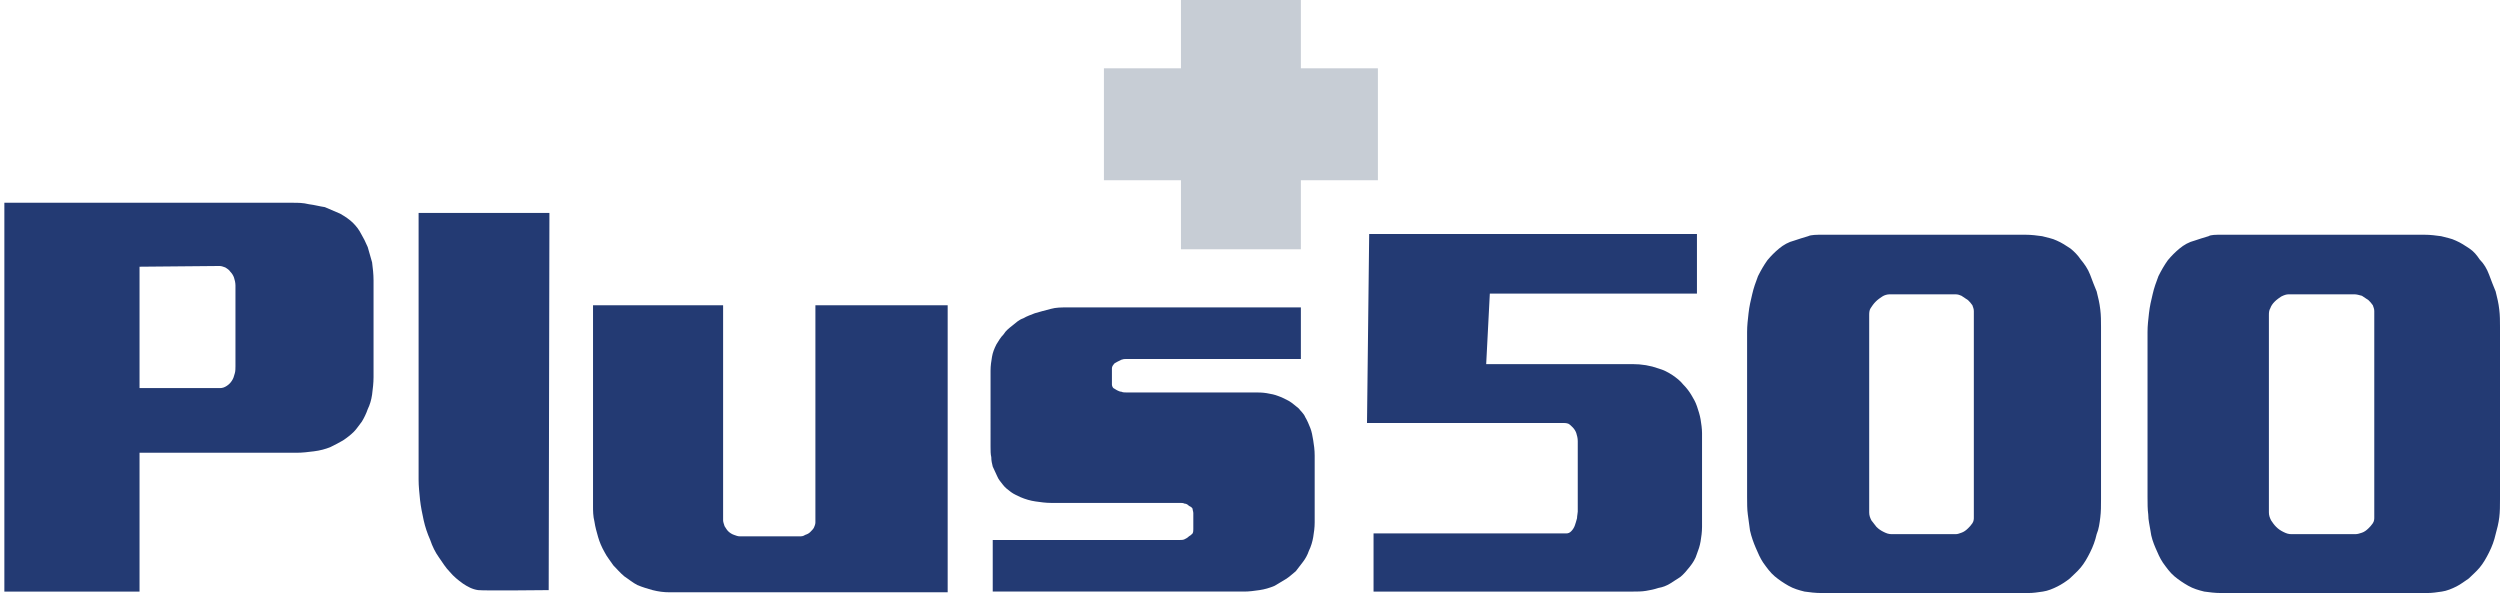
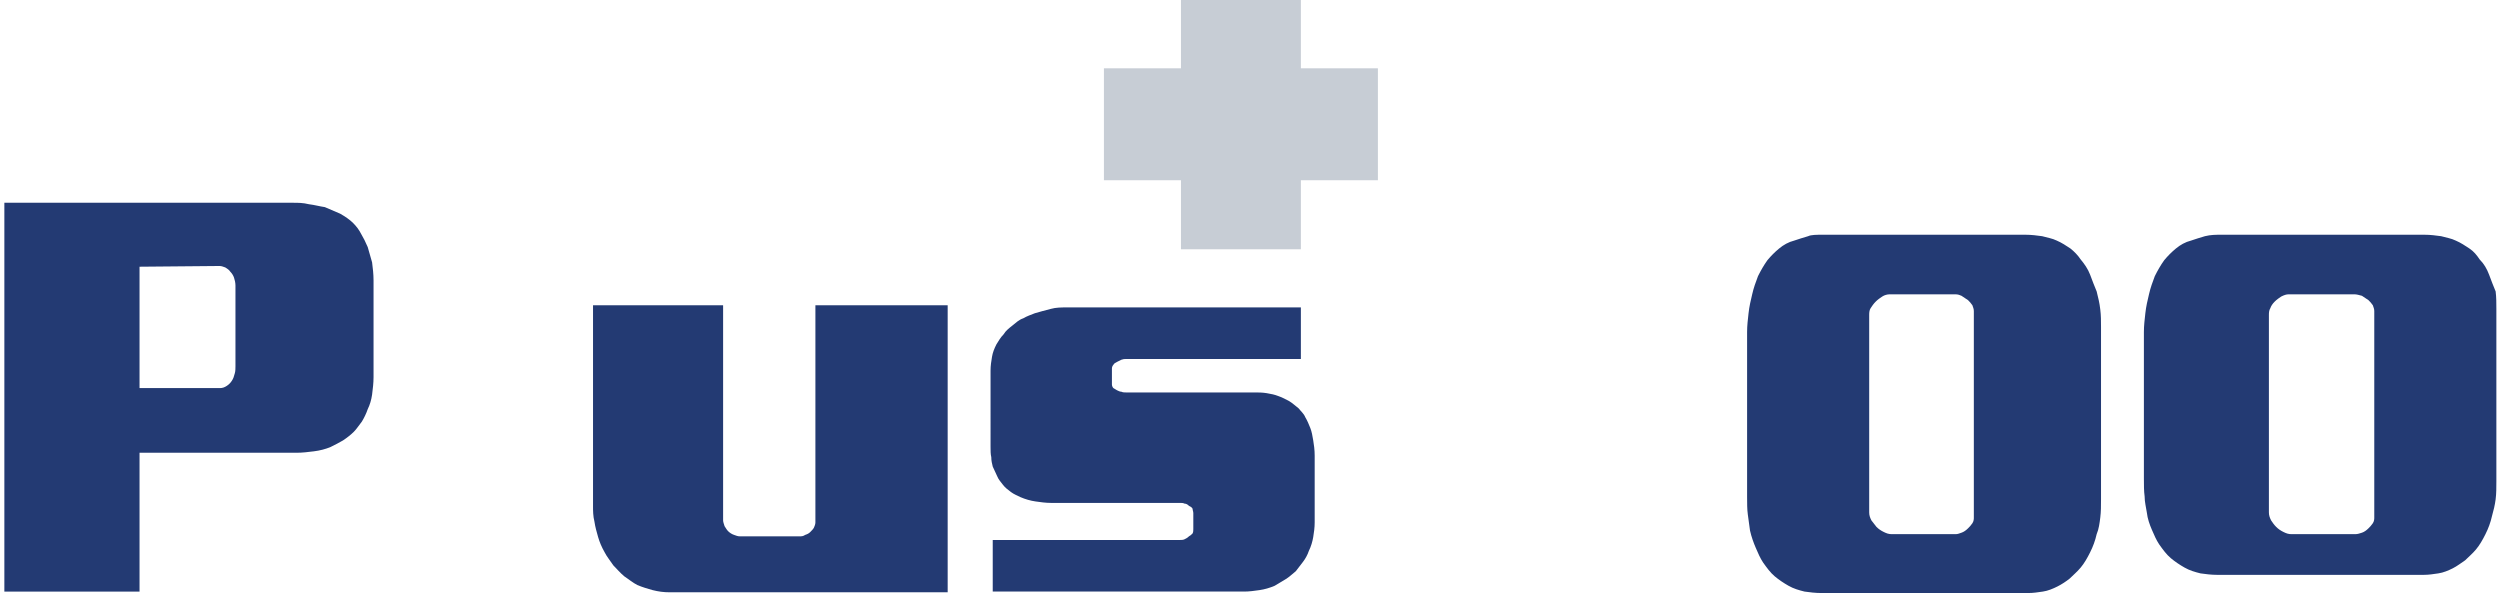
<svg xmlns="http://www.w3.org/2000/svg" id="Layer_1" x="0px" y="0px" viewBox="0 0 344 82" style="enable-background:new 0 0 344 82;" xml:space="preserve">
  <style type="text/css"> .st0{fill:#C7CDD5;} .st1{fill:#233A73;} </style>
  <g>
    <polygon class="st0" points="189.6,9.4 179,9.4 179,0 162.5,0 162.5,9.4 151.9,9.4 151.9,24.8 162.5,24.8 162.5,34.3 179,34.3 179,24.8 189.6,24.8 " />
    <path class="st1" d="M0.6,66.8V27.9h39.7c0.7,0,1.4,0,2.2,0.2c0.8,0.1,1.5,0.3,2.2,0.4c0.7,0.3,1.4,0.6,2.1,0.9 c0.7,0.4,1.3,0.8,1.8,1.3c0.4,0.4,0.8,0.9,1.1,1.5c0.3,0.5,0.6,1.1,0.9,1.8c0.2,0.7,0.4,1.4,0.6,2.1c0.1,0.8,0.2,1.6,0.2,2.5v13.3 c0,0.8-0.1,1.6-0.2,2.4c-0.1,0.7-0.3,1.4-0.6,2c-0.2,0.6-0.5,1.2-0.8,1.7c-0.4,0.5-0.7,1-1.1,1.4c-0.4,0.4-0.9,0.8-1.5,1.2 c-0.5,0.3-1.1,0.6-1.7,0.9c-0.7,0.3-1.5,0.5-2.3,0.6s-1.6,0.2-2.4,0.2H19.2v19.1H8.8H0.6V66.8z M19.2,36.7v16.7h11.1 c0.3,0,0.6-0.1,0.9-0.3s0.5-0.4,0.7-0.7c0.2-0.3,0.3-0.6,0.4-1c0.1-0.3,0.1-0.7,0.1-1V39.3c0-0.4-0.1-0.8-0.2-1.1 c-0.1-0.3-0.3-0.6-0.5-0.8c-0.2-0.3-0.4-0.4-0.7-0.6c-0.3-0.1-0.5-0.2-0.8-0.2L19.2,36.7L19.2,36.7z" />
    <path class="st1" d="M99.5,42v29.6c0,0.2,0.1,0.5,0.2,0.8c0.2,0.3,0.3,0.5,0.5,0.7s0.5,0.4,0.8,0.5s0.5,0.2,0.8,0.2h8.2 c0.3,0,0.5,0,0.8-0.2c0.3-0.1,0.5-0.2,0.7-0.4c0.2-0.2,0.4-0.4,0.5-0.6s0.2-0.5,0.2-0.7V42h18.2v39.5H92.2c-0.9,0-1.6-0.1-2.4-0.3 c-0.7-0.2-1.4-0.4-2.1-0.7c-0.6-0.3-1.2-0.8-1.8-1.2c-0.6-0.5-1-1-1.5-1.5c-0.4-0.6-0.9-1.2-1.2-1.8c-0.4-0.7-0.7-1.4-0.9-2.1 c-0.2-0.7-0.4-1.4-0.5-2.1c-0.2-0.8-0.2-1.5-0.2-2.2V42H99.5z" />
    <path class="st1" d="M179,42.1v7.3h-24.1c-0.2,0-0.3,0-0.6,0.1c-0.2,0.1-0.4,0.2-0.6,0.3c-0.2,0.1-0.4,0.2-0.5,0.4 c-0.1,0.1-0.2,0.3-0.2,0.5v2.2c0,0.2,0.1,0.4,0.2,0.5c0.2,0.1,0.3,0.2,0.5,0.3s0.4,0.2,0.6,0.2c0.2,0.1,0.4,0.1,0.6,0.1h17.7 c0.5,0,1.1,0,1.7,0.1c0.6,0.1,1.1,0.2,1.6,0.4c0.6,0.2,1.1,0.5,1.5,0.7c0.5,0.3,0.9,0.7,1.3,1c0.3,0.4,0.7,0.7,0.9,1.2 c0.3,0.5,0.5,1,0.7,1.5s0.3,1.1,0.4,1.7c0.1,0.6,0.2,1.3,0.2,2.1v9.2c0,0.7-0.1,1.4-0.2,2c-0.1,0.6-0.3,1.3-0.6,1.9 c-0.2,0.6-0.5,1.1-0.8,1.5c-0.4,0.5-0.7,0.9-1,1.3c-0.5,0.4-0.9,0.8-1.4,1.1c-0.5,0.3-1,0.6-1.5,0.9c-0.7,0.3-1.4,0.5-2.1,0.6 c-0.7,0.1-1.4,0.2-2.1,0.2h-34.6v-7.1h25.8c0.2,0,0.4,0,0.6-0.1c0.2-0.1,0.4-0.2,0.6-0.4c0.2-0.1,0.3-0.2,0.5-0.4 c0.1-0.2,0.1-0.4,0.1-0.6v-2.2c0-0.2-0.1-0.4-0.1-0.6c-0.1-0.2-0.3-0.3-0.5-0.4c-0.2-0.2-0.4-0.3-0.6-0.3c-0.2-0.1-0.4-0.1-0.6-0.1 h-17.8c-0.7,0-1.4-0.1-2.1-0.2c-0.7-0.1-1.4-0.3-2.1-0.6c-0.4-0.2-0.9-0.4-1.3-0.7c-0.4-0.3-0.8-0.6-1.1-1s-0.6-0.7-0.8-1.2 c-0.2-0.4-0.4-0.9-0.6-1.3c-0.1-0.4-0.2-0.8-0.2-1.3c-0.1-0.4-0.1-0.9-0.1-1.4V51c0-0.7,0.1-1.3,0.2-1.9c0.1-0.6,0.3-1.1,0.6-1.7 c0.3-0.5,0.6-1,1-1.4c0.3-0.5,0.7-0.8,1.2-1.2s0.9-0.8,1.5-1c0.5-0.3,1.1-0.5,1.6-0.7c0.7-0.2,1.4-0.4,2.2-0.6 c0.7-0.2,1.5-0.2,2.2-0.2H179V42.1z" />
-     <path class="st1" d="M233.5,32.3v8.1H205l-0.5,9.7h20.1c1.3,0,2.5,0.2,3.6,0.6c0.7,0.2,1.3,0.5,1.9,0.9c0.6,0.4,1.1,0.8,1.5,1.3 c0.4,0.4,0.8,0.9,1.1,1.4s0.6,1,0.8,1.6s0.4,1.2,0.5,1.8s0.2,1.3,0.2,1.9v12.9c0,0.7-0.1,1.4-0.2,2c-0.1,0.6-0.3,1.2-0.5,1.7 c-0.2,0.7-0.6,1.3-1,1.8s-0.8,1-1.3,1.4c-0.5,0.3-0.9,0.6-1.4,0.9s-1,0.5-1.6,0.6c-0.6,0.2-1.1,0.3-1.7,0.4 c-0.6,0.1-1.2,0.1-1.8,0.1H189v-8h26.5c0.3,0,0.5-0.1,0.7-0.3c0.2-0.2,0.4-0.5,0.5-0.8s0.2-0.6,0.3-1c0-0.3,0.1-0.7,0.1-0.9v-9.7 c0-0.4-0.1-0.8-0.2-1.1c-0.1-0.3-0.3-0.6-0.5-0.8s-0.4-0.4-0.6-0.5c-0.3-0.1-0.5-0.1-0.8-0.1h-26.9l0.3-26h45.1V32.3z" />
    <path class="st1" d="M250.8,32.3h27.9c0.8,0,1.6,0.1,2.3,0.2c0.7,0.2,1.4,0.3,2,0.6c0.7,0.3,1.3,0.7,1.9,1.1c0.5,0.4,1,0.9,1.4,1.5 c0.5,0.6,1,1.3,1.3,2.1s0.6,1.6,0.9,2.3c0.2,0.8,0.4,1.6,0.5,2.5c0.1,0.8,0.1,1.6,0.1,2.4v23.7c0,0.9,0,1.7-0.1,2.5 s-0.2,1.6-0.5,2.3c-0.2,0.9-0.5,1.7-0.9,2.5s-0.8,1.5-1.3,2.1s-1,1-1.5,1.5c-0.5,0.4-1.1,0.8-1.7,1.1c-0.6,0.3-1.3,0.6-2,0.7 s-1.3,0.2-2,0.2h-28.5c-0.8,0-1.6-0.1-2.3-0.2c-0.8-0.2-1.5-0.4-2.2-0.8s-1.3-0.8-1.9-1.3c-0.6-0.5-1.1-1.2-1.6-1.9 c-0.4-0.6-0.7-1.3-1-2s-0.6-1.5-0.8-2.4c-0.1-0.7-0.2-1.4-0.3-2.2c-0.1-0.7-0.1-1.6-0.1-2.4V45.7c0-0.9,0.1-1.7,0.2-2.6 c0.1-0.9,0.3-1.8,0.5-2.6c0.2-0.9,0.5-1.7,0.8-2.5c0.4-0.8,0.8-1.5,1.3-2.2c0.5-0.6,1-1.1,1.6-1.6s1.3-0.9,2.1-1.1 c0.6-0.2,1.2-0.4,1.9-0.6C249.2,32.3,250,32.3,250.8,32.3z M269.1,40.5H260c-0.3,0-0.7,0.1-1,0.3s-0.6,0.4-0.9,0.7 s-0.5,0.6-0.7,0.9c-0.2,0.3-0.2,0.7-0.2,1v27.1c0,0.4,0.1,0.7,0.3,1.1c0.2,0.3,0.5,0.6,0.7,0.9c0.3,0.3,0.6,0.5,1,0.7 s0.7,0.3,1.1,0.3h8.8c0.3,0,0.5-0.1,0.8-0.2s0.6-0.3,0.9-0.6c0.2-0.2,0.4-0.4,0.6-0.7c0.2-0.3,0.2-0.6,0.2-0.8V42.8 c0-0.3-0.1-0.5-0.2-0.8c-0.2-0.3-0.4-0.5-0.6-0.7c-0.3-0.2-0.6-0.4-0.9-0.6C269.7,40.6,269.4,40.5,269.1,40.5z" />
-     <path class="st1" d="M305.7,32.3h27.9c0.8,0,1.6,0.1,2.3,0.2c0.7,0.2,1.4,0.3,2,0.6c0.7,0.3,1.3,0.7,1.9,1.1c0.6,0.4,1,0.9,1.4,1.5 c0.6,0.6,1,1.3,1.3,2.1s0.6,1.6,0.9,2.3c0.2,0.8,0.4,1.6,0.5,2.5c0.1,0.8,0.1,1.6,0.1,2.4v23.7c0,0.9,0,1.7-0.1,2.5 s-0.3,1.6-0.5,2.3c-0.2,0.9-0.5,1.7-0.9,2.5s-0.8,1.5-1.3,2.1s-1,1-1.5,1.5c-0.6,0.4-1.1,0.8-1.7,1.1c-0.6,0.3-1.3,0.6-2,0.7 s-1.3,0.2-2,0.2h-28.4c-0.8,0-1.6-0.1-2.3-0.2c-0.8-0.2-1.5-0.4-2.2-0.8s-1.3-0.8-1.9-1.3s-1.1-1.2-1.6-1.9c-0.4-0.6-0.7-1.3-1-2 s-0.6-1.5-0.7-2.4c-0.1-0.7-0.3-1.4-0.3-2.2c-0.1-0.7-0.1-1.6-0.1-2.4V45.7c0-0.9,0.1-1.7,0.2-2.6c0.1-0.9,0.3-1.8,0.5-2.6 c0.2-0.9,0.5-1.7,0.8-2.5c0.4-0.8,0.8-1.5,1.3-2.2c0.5-0.6,1-1.1,1.6-1.6s1.3-0.9,2.1-1.1c0.6-0.2,1.2-0.4,1.9-0.6 C304.2,32.3,304.9,32.3,305.7,32.3z M324,40.5h-9.1c-0.3,0-0.6,0.1-1,0.3c-0.3,0.2-0.6,0.4-0.9,0.7s-0.5,0.6-0.6,0.9 c-0.2,0.3-0.2,0.7-0.2,1v27.1c0,0.4,0.1,0.7,0.3,1.1c0.2,0.3,0.4,0.6,0.7,0.9c0.3,0.3,0.6,0.5,1,0.7s0.7,0.3,1.1,0.3h8.8 c0.3,0,0.6-0.1,0.9-0.2s0.6-0.3,0.9-0.6c0.2-0.2,0.4-0.4,0.6-0.7c0.2-0.3,0.2-0.6,0.2-0.8V42.8c0-0.3-0.1-0.5-0.2-0.8 c-0.2-0.3-0.4-0.5-0.6-0.7c-0.3-0.2-0.6-0.4-0.9-0.6C324.6,40.6,324.3,40.5,324,40.5z" />
-     <path class="st1" d="M75.5,81.2c0,0-8.9,0.1-9.7,0c-0.8-0.1-1.5-0.5-2.1-0.9c-0.7-0.5-1.3-1-1.8-1.6c-0.6-0.6-1-1.3-1.5-2 s-0.9-1.5-1.2-2.4c-0.4-0.9-0.7-1.8-0.9-2.7c-0.2-0.9-0.4-1.9-0.5-2.8c-0.1-1-0.2-1.9-0.2-2.8V29.3h18L75.5,81.2z" />
+     <path class="st1" d="M305.7,32.3h27.9c0.8,0,1.6,0.1,2.3,0.2c0.7,0.2,1.4,0.3,2,0.6c0.7,0.3,1.3,0.7,1.9,1.1c0.6,0.4,1,0.9,1.4,1.5 c0.6,0.6,1,1.3,1.3,2.1s0.6,1.6,0.9,2.3c0.1,0.8,0.1,1.6,0.1,2.4v23.7c0,0.9,0,1.7-0.1,2.5 s-0.3,1.6-0.5,2.3c-0.2,0.9-0.5,1.7-0.9,2.5s-0.8,1.5-1.3,2.1s-1,1-1.5,1.5c-0.6,0.4-1.1,0.8-1.7,1.1c-0.6,0.3-1.3,0.6-2,0.7 s-1.3,0.2-2,0.2h-28.4c-0.8,0-1.6-0.1-2.3-0.2c-0.8-0.2-1.5-0.4-2.2-0.8s-1.3-0.8-1.9-1.3s-1.1-1.2-1.6-1.9c-0.4-0.6-0.7-1.3-1-2 s-0.6-1.5-0.7-2.4c-0.1-0.7-0.3-1.4-0.3-2.2c-0.1-0.7-0.1-1.6-0.1-2.4V45.7c0-0.9,0.1-1.7,0.2-2.6c0.1-0.9,0.3-1.8,0.5-2.6 c0.2-0.9,0.5-1.7,0.8-2.5c0.4-0.8,0.8-1.5,1.3-2.2c0.5-0.6,1-1.1,1.6-1.6s1.3-0.9,2.1-1.1c0.6-0.2,1.2-0.4,1.9-0.6 C304.2,32.3,304.9,32.3,305.7,32.3z M324,40.5h-9.1c-0.3,0-0.6,0.1-1,0.3c-0.3,0.2-0.6,0.4-0.9,0.7s-0.5,0.6-0.6,0.9 c-0.2,0.3-0.2,0.7-0.2,1v27.1c0,0.4,0.1,0.7,0.3,1.1c0.2,0.3,0.4,0.6,0.7,0.9c0.3,0.3,0.6,0.5,1,0.7s0.7,0.3,1.1,0.3h8.8 c0.3,0,0.6-0.1,0.9-0.2s0.6-0.3,0.9-0.6c0.2-0.2,0.4-0.4,0.6-0.7c0.2-0.3,0.2-0.6,0.2-0.8V42.8c0-0.3-0.1-0.5-0.2-0.8 c-0.2-0.3-0.4-0.5-0.6-0.7c-0.3-0.2-0.6-0.4-0.9-0.6C324.6,40.6,324.3,40.5,324,40.5z" />
  </g>
</svg>